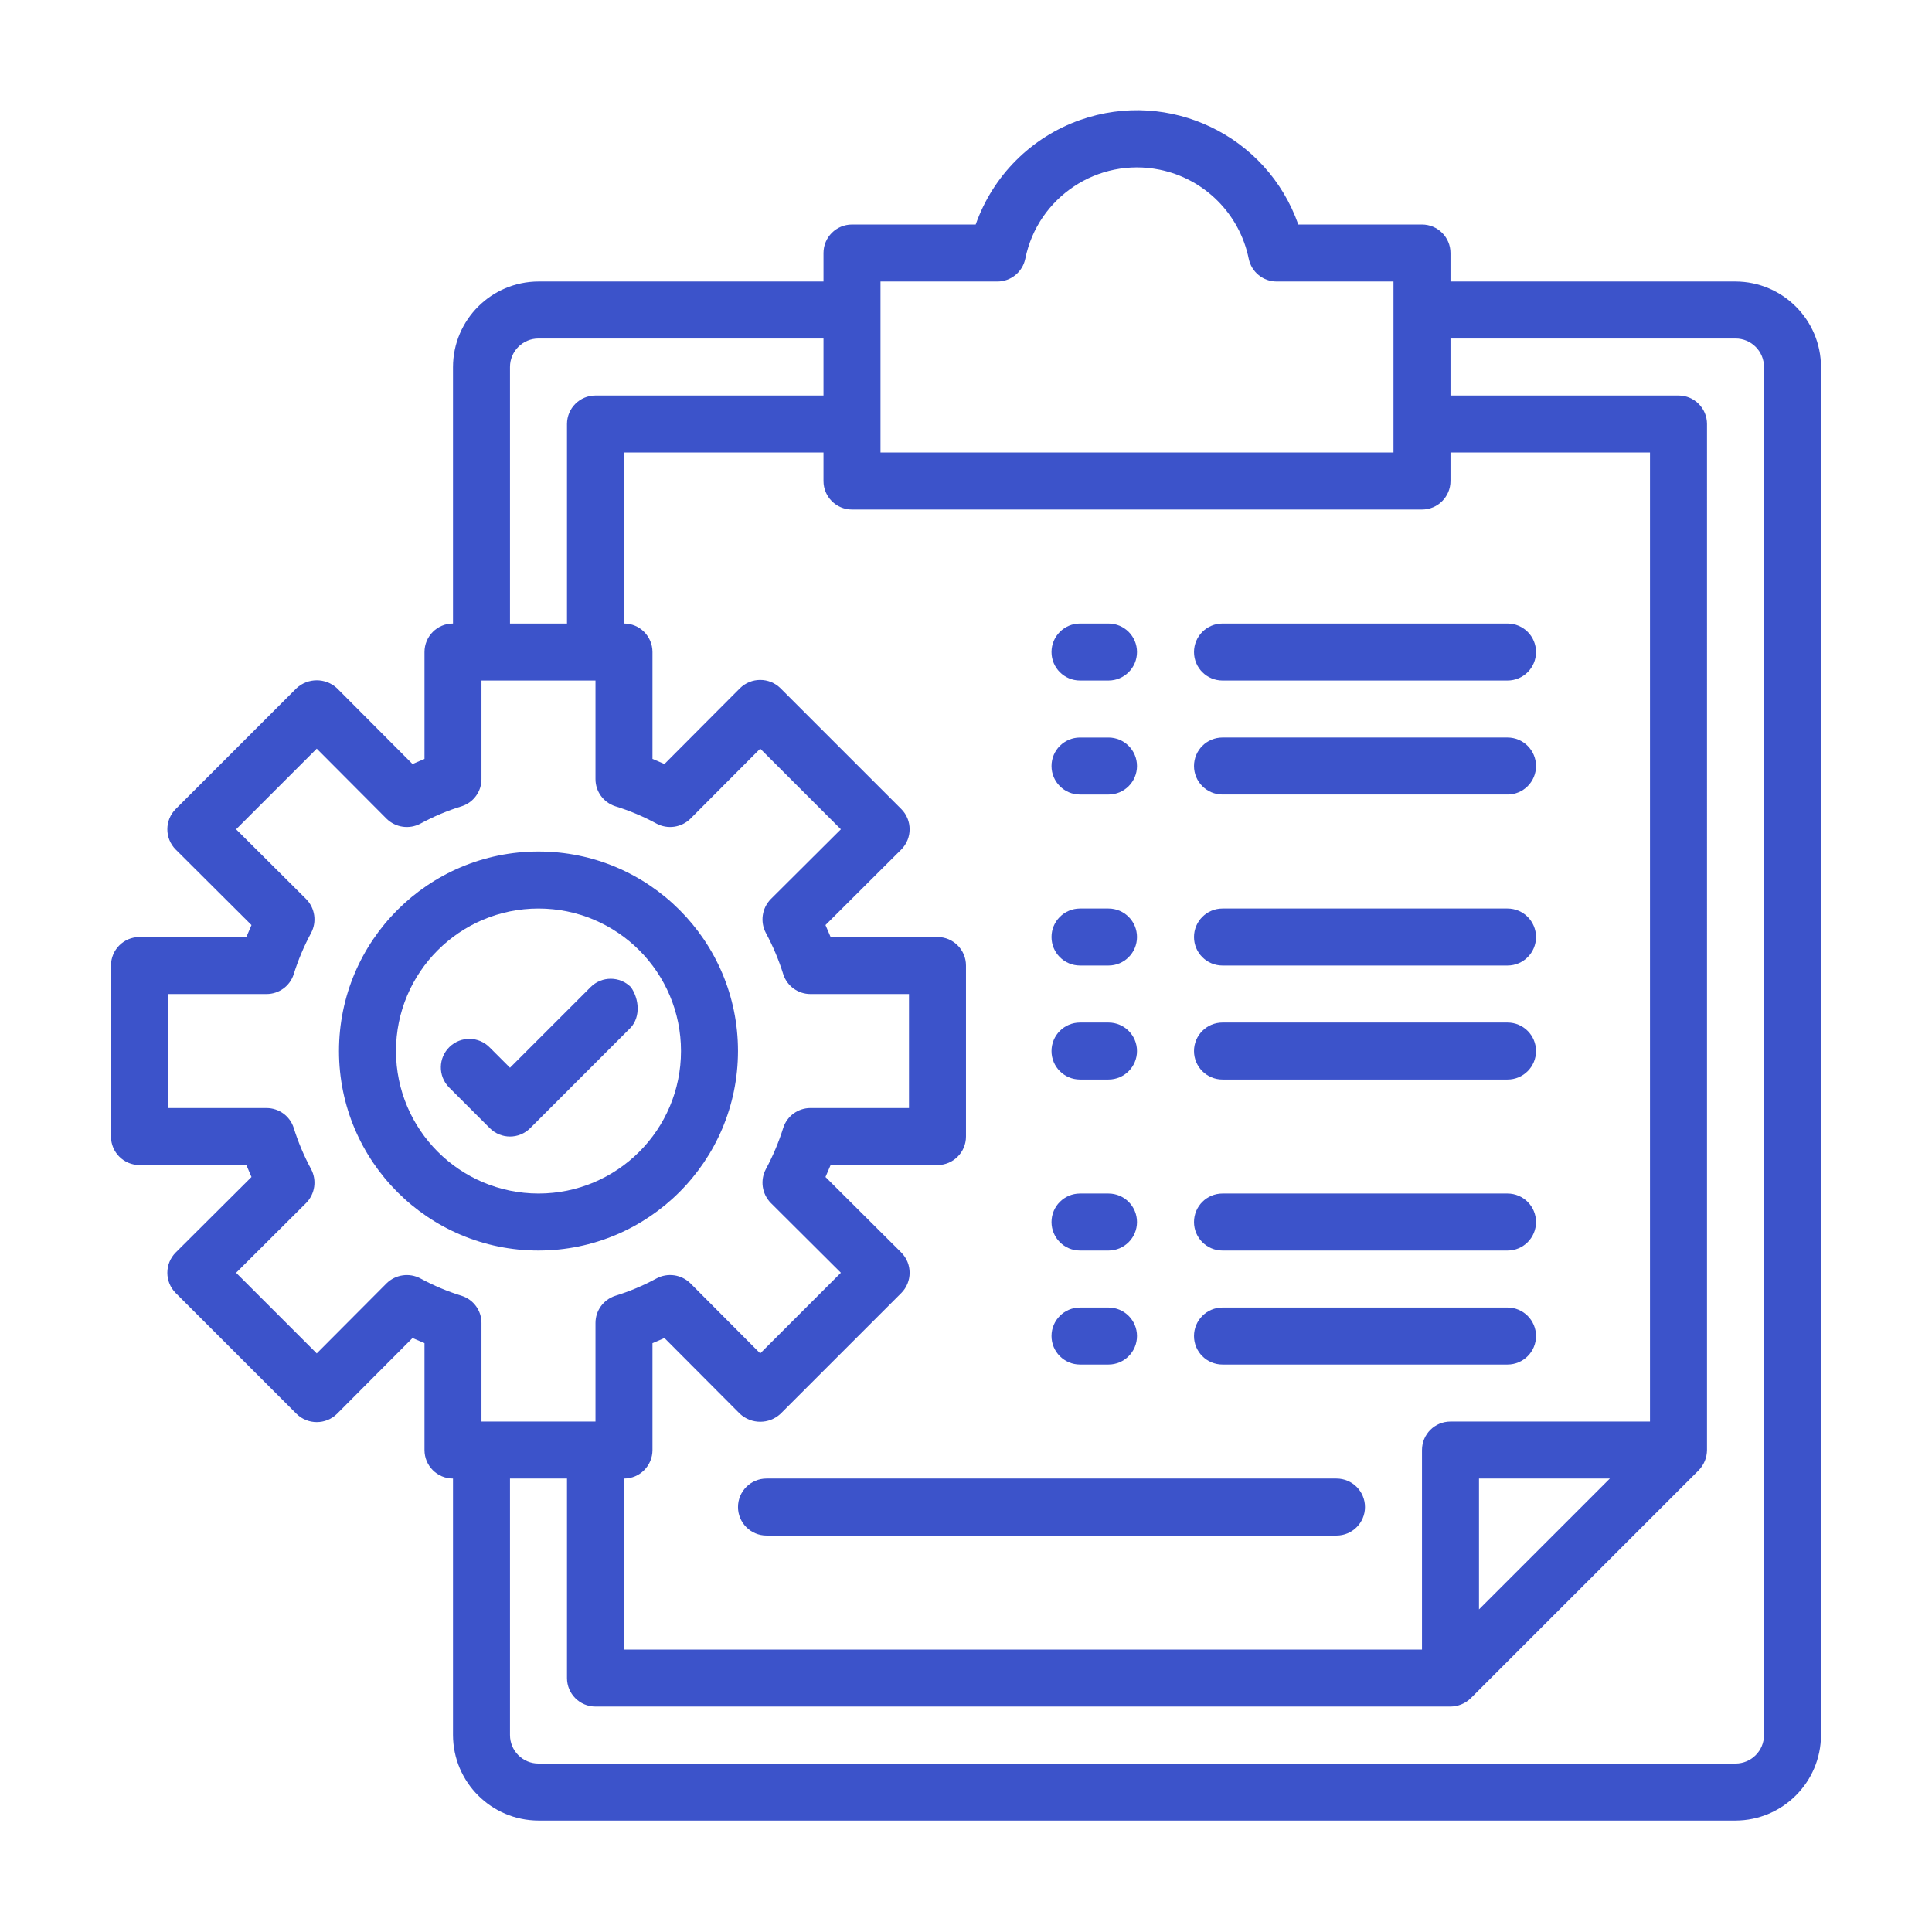
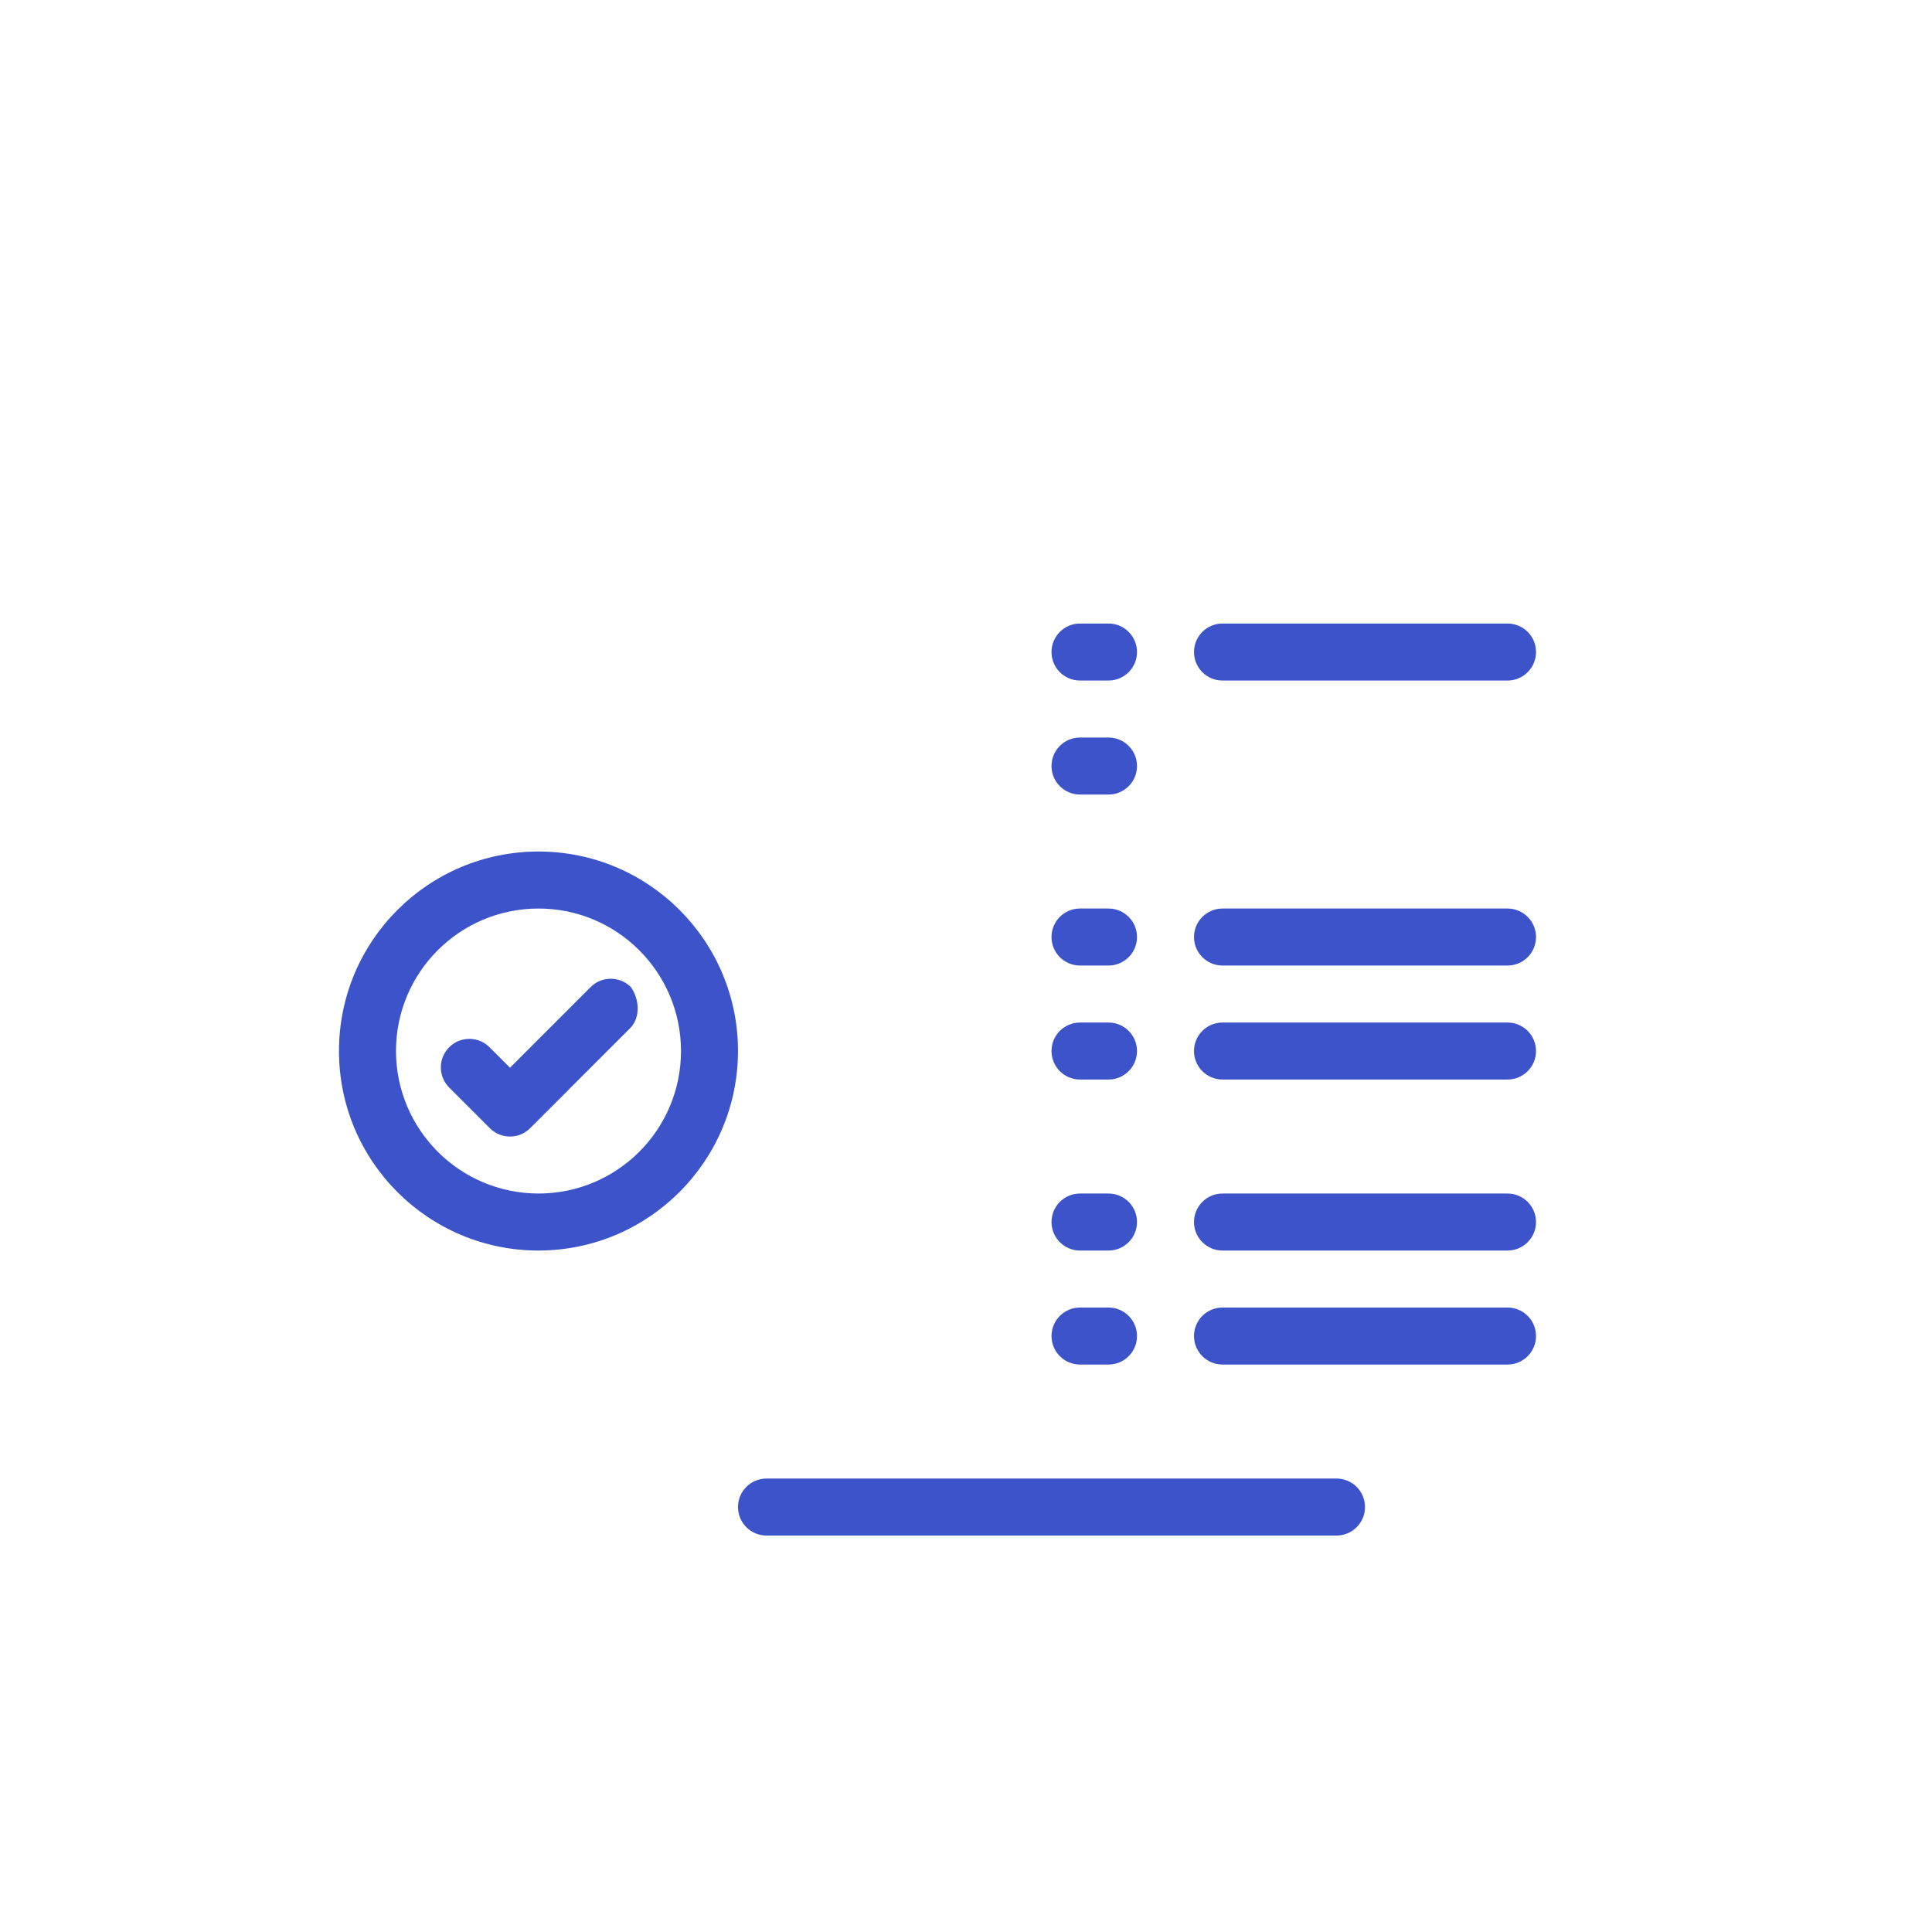
<svg xmlns="http://www.w3.org/2000/svg" version="1.1" x="0px" y="0px" width="130px" height="130px" viewBox="-7.468 -7.416 130 130" enable-background="new -7.468 -7.416 130 130" xml:space="preserve">
  <defs>
</defs>
  <path fill="#3C53CA" d="M93.969,53.717H74.792c-1.06,0-1.918,0.859-1.918,1.917c0,1.06,0.858,1.918,1.918,1.918h19.178  c1.059,0,1.917-0.858,1.917-1.918C95.886,54.576,95.028,53.717,93.969,53.717z" />
  <path fill="#3C53CA" d="M93.969,61.388H74.792c-1.06,0-1.918,0.858-1.918,1.917c0,1.06,0.858,1.918,1.918,1.918h19.178  c1.059,0,1.917-0.858,1.917-1.918C95.886,62.247,95.028,61.388,93.969,61.388z" />
  <path fill="#3C53CA" d="M74.792,34.54c-1.06,0-1.918,0.858-1.918,1.918c0,1.059,0.858,1.917,1.918,1.917h19.178  c1.059,0,1.917-0.858,1.917-1.917c0-1.06-0.858-1.918-1.917-1.918H74.792z" />
-   <path fill="#3C53CA" d="M93.969,42.21H74.792c-1.06,0-1.918,0.858-1.918,1.917c0,1.06,0.858,1.918,1.918,1.918h19.178  c1.059,0,1.917-0.858,1.917-1.918C95.886,43.069,95.028,42.21,93.969,42.21z" />
-   <path fill="#3C53CA" d="M109.311,11.527H90.133V9.609c0-1.059-0.858-1.918-1.918-1.918h-8.323  c-2.108-5.994-8.678-9.145-14.672-7.036c-3.291,1.158-5.879,3.746-7.036,7.036h-8.323c-1.059,0-1.918,0.859-1.918,1.918v1.918  H28.766c-3.173,0.009-5.744,2.579-5.753,5.753v17.26c-1.06,0-1.918,0.858-1.918,1.918v7.191l-0.806,0.345l-5.082-5.101  c-0.769-0.71-1.954-0.71-2.723,0l-8.131,8.131c-0.748,0.753-0.748,1.969,0,2.723l5.101,5.083l-0.345,0.805H1.917  C0.858,55.634,0,56.493,0,57.552v11.507c0,1.06,0.858,1.918,1.917,1.918h7.192l0.345,0.805l-5.101,5.082  c-0.748,0.754-0.748,1.97,0,2.724l8.131,8.131c0.756,0.741,1.967,0.741,2.723,0l5.082-5.101l0.806,0.345v7.191  c0,1.059,0.858,1.918,1.918,1.918v17.259c0.009,3.175,2.58,5.745,5.753,5.754h80.545c3.173-0.009,5.744-2.579,5.753-5.754V17.28  C115.055,14.106,112.484,11.536,109.311,11.527z M51.779,11.527h7.862c0.911,0,1.697-0.642,1.88-1.534  c0.843-4.152,4.892-6.834,9.043-5.991c3.019,0.613,5.378,2.973,5.992,5.991c0.183,0.893,0.967,1.534,1.879,1.534h7.862v11.506  H51.779V11.527z M49.861,26.869h38.354c1.06,0,1.918-0.859,1.918-1.918v-1.918h13.424v65.204H90.133  c-1.06,0-1.918,0.857-1.918,1.917v13.425H34.519V92.072c1.059,0,1.917-0.859,1.917-1.918v-7.191l0.806-0.345l5.082,5.101  c0.769,0.709,1.954,0.709,2.723,0l8.131-8.131c0.748-0.754,0.748-1.97,0-2.724l-5.101-5.082l0.345-0.805h7.191  c1.06,0,1.918-0.858,1.918-1.918V57.552c0-1.06-0.858-1.918-1.918-1.918h-7.191l-0.345-0.805l5.101-5.083  c0.748-0.754,0.748-1.97,0-2.723l-8.131-8.131c-0.756-0.742-1.967-0.742-2.723,0l-5.082,5.101l-0.806-0.345v-7.191  c0-1.06-0.859-1.918-1.917-1.918V23.033h13.424v1.918C47.943,26.01,48.802,26.869,49.861,26.869z M100.854,92.072l-8.803,8.803  v-8.803H100.854z M26.848,17.28c0-1.059,0.859-1.918,1.918-1.918h19.177v3.836H32.601c-1.059,0-1.917,0.858-1.917,1.918V34.54  h-3.836V17.28z M23.607,79.779c-0.963-0.297-1.895-0.688-2.781-1.17c-0.75-0.401-1.674-0.269-2.282,0.326l-4.699,4.718l-5.427-5.427  l4.717-4.699c0.596-0.608,0.728-1.532,0.327-2.282c-0.479-0.888-0.87-1.818-1.17-2.78c-0.257-0.789-0.992-1.322-1.822-1.323H3.835  V59.47h6.635c0.83-0.001,1.565-0.534,1.822-1.323c0.3-0.963,0.692-1.893,1.17-2.781c0.401-0.75,0.269-1.674-0.327-2.282  l-4.717-4.698l5.427-5.427l4.699,4.717c0.607,0.595,1.531,0.728,2.282,0.326c0.886-0.481,1.817-0.873,2.781-1.169  c0.789-0.257,1.323-0.992,1.323-1.822v-6.635h7.671v6.635c0,0.83,0.535,1.565,1.324,1.822c0.963,0.296,1.895,0.688,2.78,1.169  c0.75,0.401,1.674,0.269,2.282-0.326l4.698-4.717l5.428,5.427l-4.718,4.698c-0.595,0.608-0.727,1.532-0.326,2.282  c0.478,0.889,0.87,1.818,1.169,2.781c0.258,0.789,0.993,1.322,1.822,1.323h6.636v7.671h-6.636c-0.829,0.001-1.564,0.534-1.822,1.323  c-0.3,0.962-0.691,1.893-1.169,2.78c-0.401,0.75-0.27,1.674,0.326,2.282l4.718,4.699l-5.428,5.427l-4.698-4.718  c-0.608-0.595-1.532-0.728-2.282-0.326c-0.885,0.481-1.817,0.873-2.78,1.17c-0.789,0.257-1.323,0.993-1.324,1.822v6.636H24.93  v-6.636C24.93,80.772,24.396,80.036,23.607,79.779z M111.228,109.331c0,1.06-0.858,1.918-1.917,1.918H28.766  c-1.059,0-1.918-0.858-1.918-1.918V92.072h3.836v13.425c0,1.058,0.858,1.918,1.917,1.918h57.532  c0.508-0.005,0.996-0.204,1.361-0.558l15.342-15.342c0.354-0.366,0.553-0.853,0.557-1.361V21.116c0-1.06-0.859-1.918-1.918-1.918  H90.133v-3.836h19.178c1.059,0,1.917,0.859,1.917,1.918V109.331z" />
  <path fill="#3C53CA" d="M42.19,63.305c0-7.414-6.011-13.424-13.424-13.424c-7.414,0-13.424,6.01-13.424,13.424  c0,7.415,6.01,13.425,13.424,13.425C36.176,76.721,42.182,70.716,42.19,63.305z M19.177,63.305c0-5.296,4.293-9.588,9.589-9.588  c5.296,0,9.589,4.292,9.589,9.588c0,5.297-4.293,9.589-9.589,9.589C23.473,72.888,19.183,68.598,19.177,63.305z" />
  <path fill="#3C53CA" d="M34.983,59.004c-0.749-0.749-1.963-0.749-2.711,0l-5.424,5.425l-1.355-1.355  c-0.736-0.763-1.95-0.784-2.712-0.048c-0.762,0.736-0.783,1.95-0.047,2.713c0.015,0.016,0.031,0.031,0.047,0.047l2.712,2.712  c0.749,0.748,1.963,0.748,2.711,0l6.779-6.781C35.634,60.988,35.547,59.809,34.983,59.004z" />
  <path fill="#3C53CA" d="M65.202,38.375h1.918c1.06,0,1.918-0.858,1.918-1.917c0-1.06-0.858-1.918-1.918-1.918h-1.918  c-1.058,0-1.916,0.858-1.916,1.918C63.286,37.517,64.144,38.375,65.202,38.375z" />
  <path fill="#3C53CA" d="M65.202,46.046h1.918c1.06,0,1.918-0.858,1.918-1.918c0-1.059-0.858-1.917-1.918-1.917h-1.918  c-1.058,0-1.916,0.858-1.916,1.917C63.286,45.188,64.144,46.046,65.202,46.046z" />
  <path fill="#3C53CA" d="M65.202,57.552h1.918c1.06,0,1.918-0.858,1.918-1.918c0-1.059-0.858-1.917-1.918-1.917h-1.918  c-1.058,0-1.916,0.859-1.916,1.917C63.286,56.694,64.144,57.552,65.202,57.552z" />
  <path fill="#3C53CA" d="M65.202,65.223h1.918c1.06,0,1.918-0.858,1.918-1.918c0-1.059-0.858-1.917-1.918-1.917h-1.918  c-1.058,0-1.916,0.858-1.916,1.917C63.286,64.365,64.144,65.223,65.202,65.223z" />
  <path fill="#3C53CA" d="M93.969,72.894H74.792c-1.06,0-1.918,0.858-1.918,1.918c0,1.059,0.858,1.918,1.918,1.918h19.178  c1.059,0,1.917-0.859,1.917-1.918C95.886,73.752,95.028,72.894,93.969,72.894z" />
  <path fill="#3C53CA" d="M93.969,80.565H74.792c-1.06,0-1.918,0.859-1.918,1.918c0,1.06,0.858,1.918,1.918,1.918h19.178  c1.059,0,1.917-0.858,1.917-1.918C95.886,81.424,95.028,80.565,93.969,80.565z" />
  <path fill="#3C53CA" d="M82.462,92.072H44.108c-1.06,0-1.918,0.858-1.918,1.917c0,1.06,0.858,1.918,1.918,1.918h38.354  c1.06,0,1.917-0.858,1.917-1.918C84.379,92.93,83.522,92.072,82.462,92.072z" />
  <path fill="#3C53CA" d="M65.202,76.73h1.918c1.06,0,1.918-0.859,1.918-1.918c0-1.06-0.858-1.918-1.918-1.918h-1.918  c-1.058,0-1.916,0.858-1.916,1.918C63.286,75.871,64.144,76.73,65.202,76.73z" />
  <path fill="#3C53CA" d="M65.202,84.401h1.918c1.06,0,1.918-0.858,1.918-1.918c0-1.059-0.858-1.918-1.918-1.918h-1.918  c-1.058,0-1.916,0.859-1.916,1.918C63.286,83.542,64.144,84.401,65.202,84.401z" />
</svg>